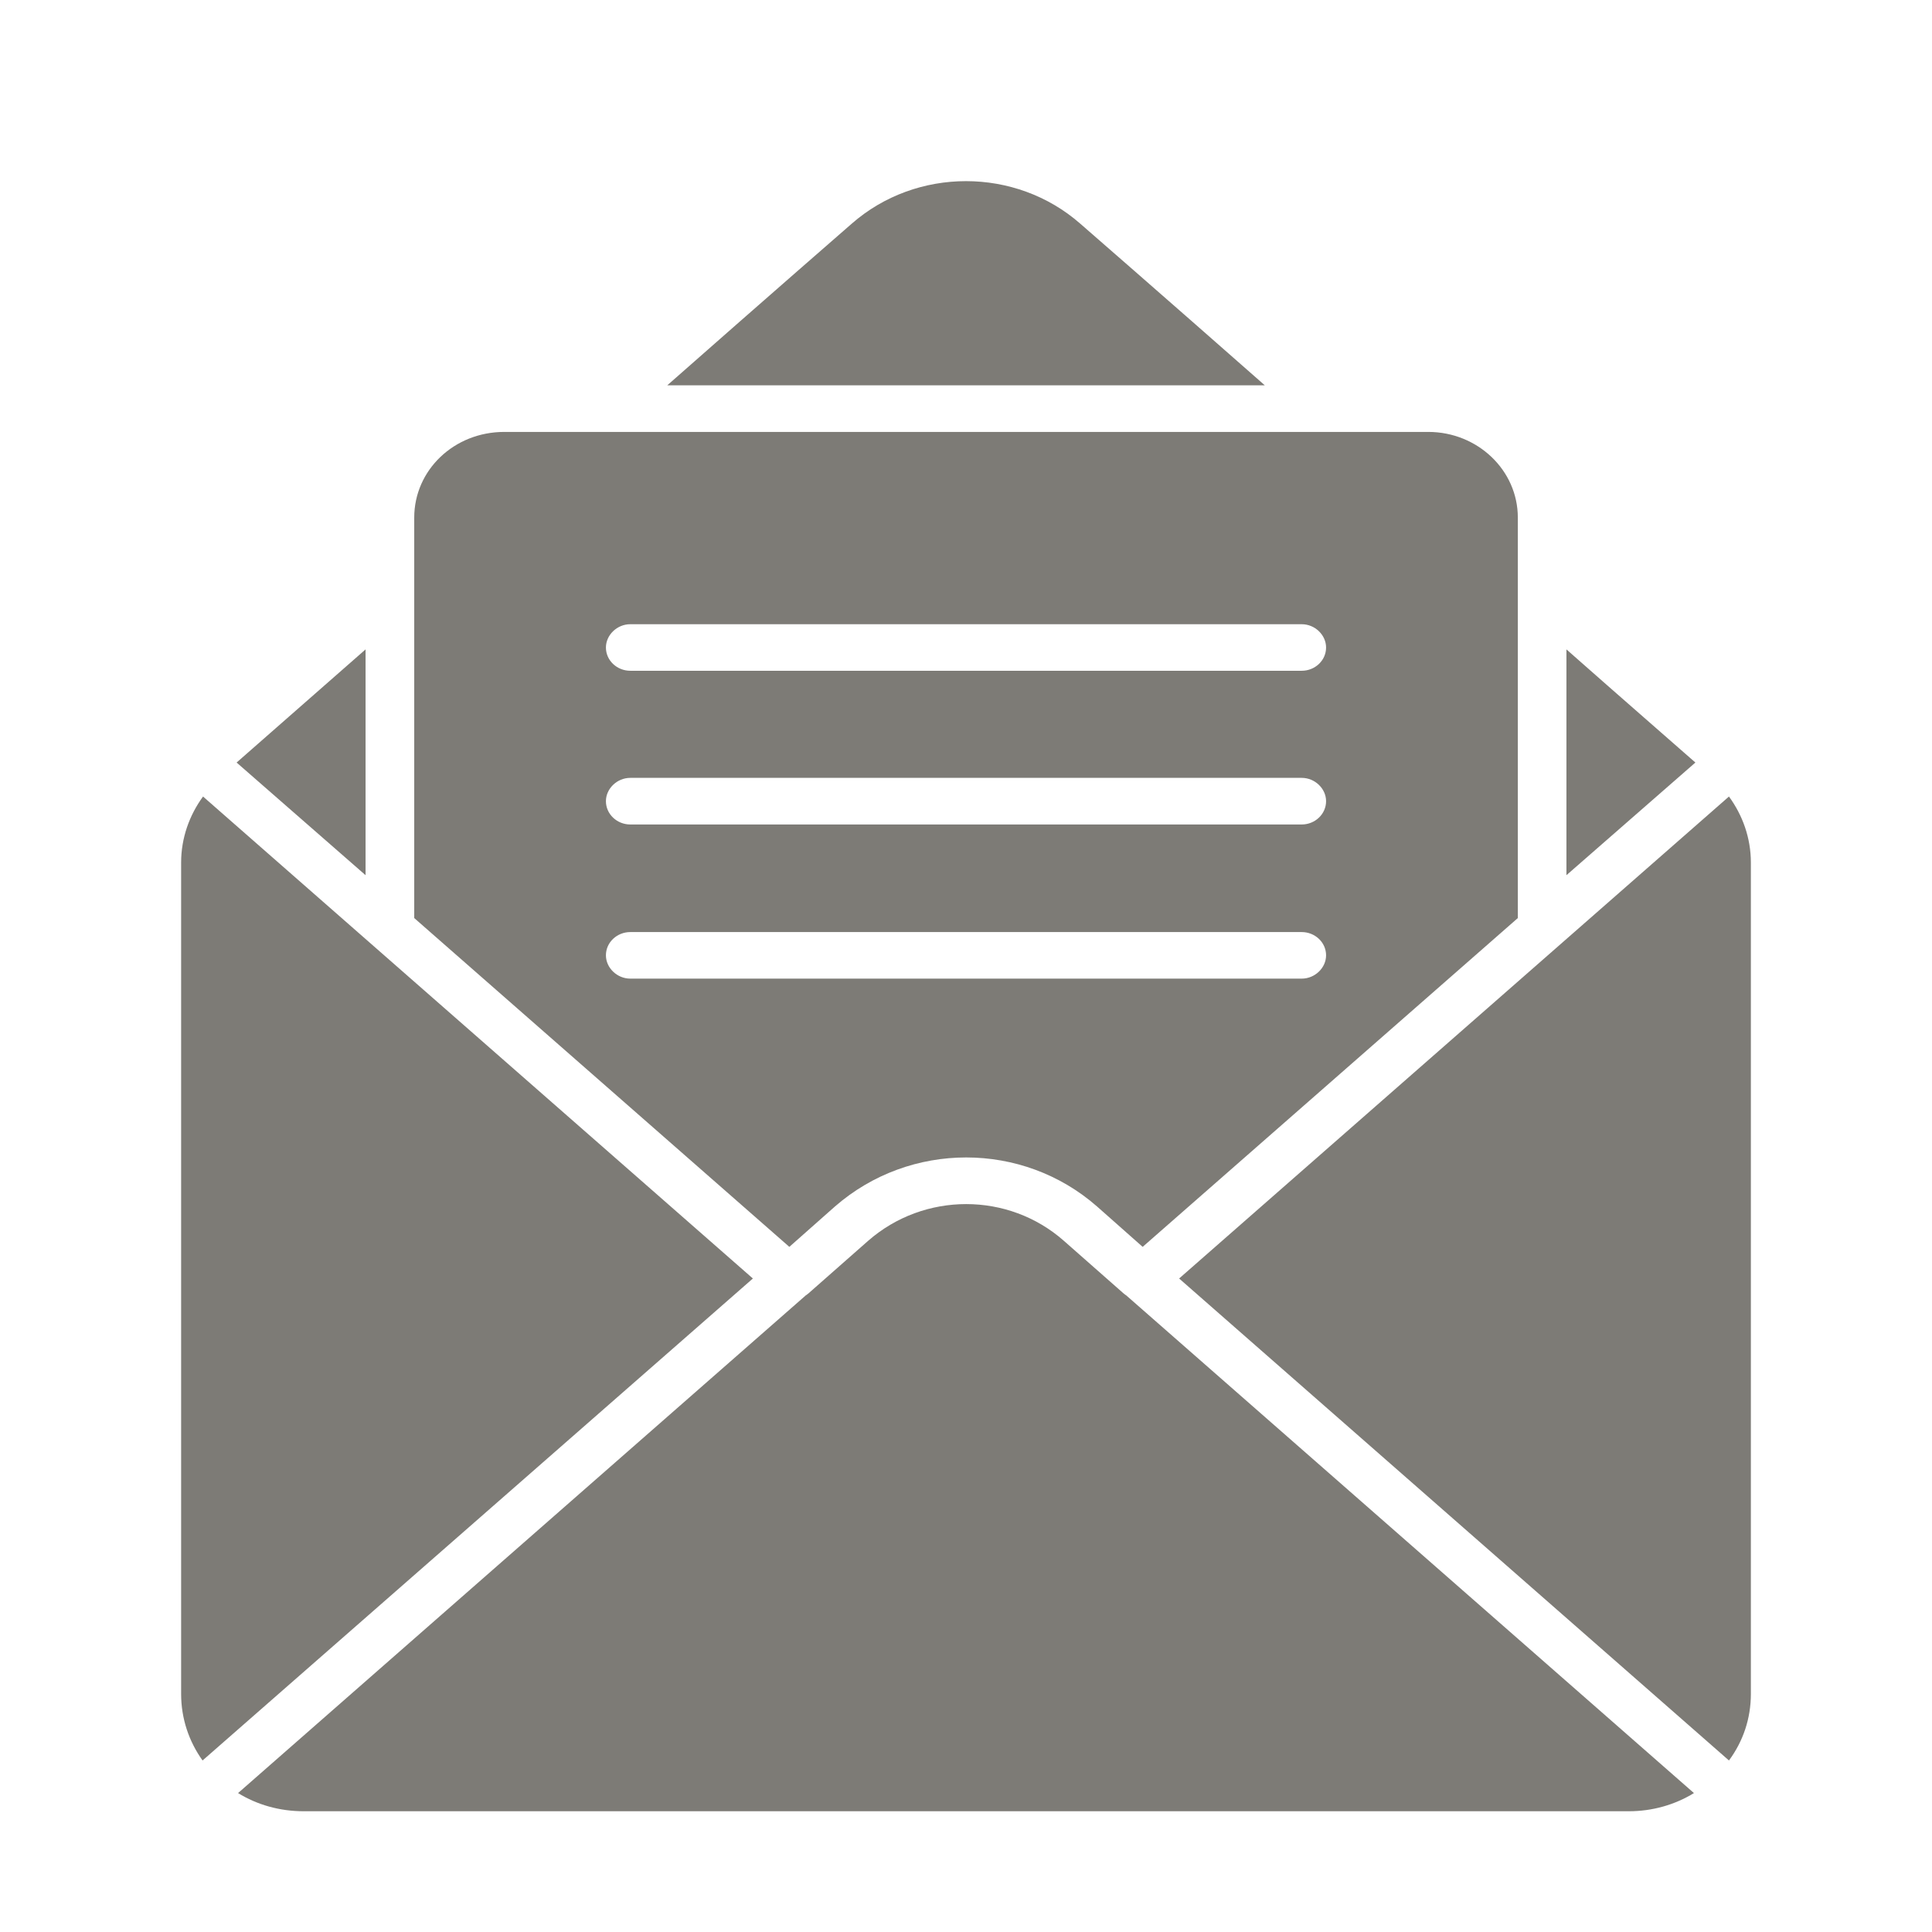
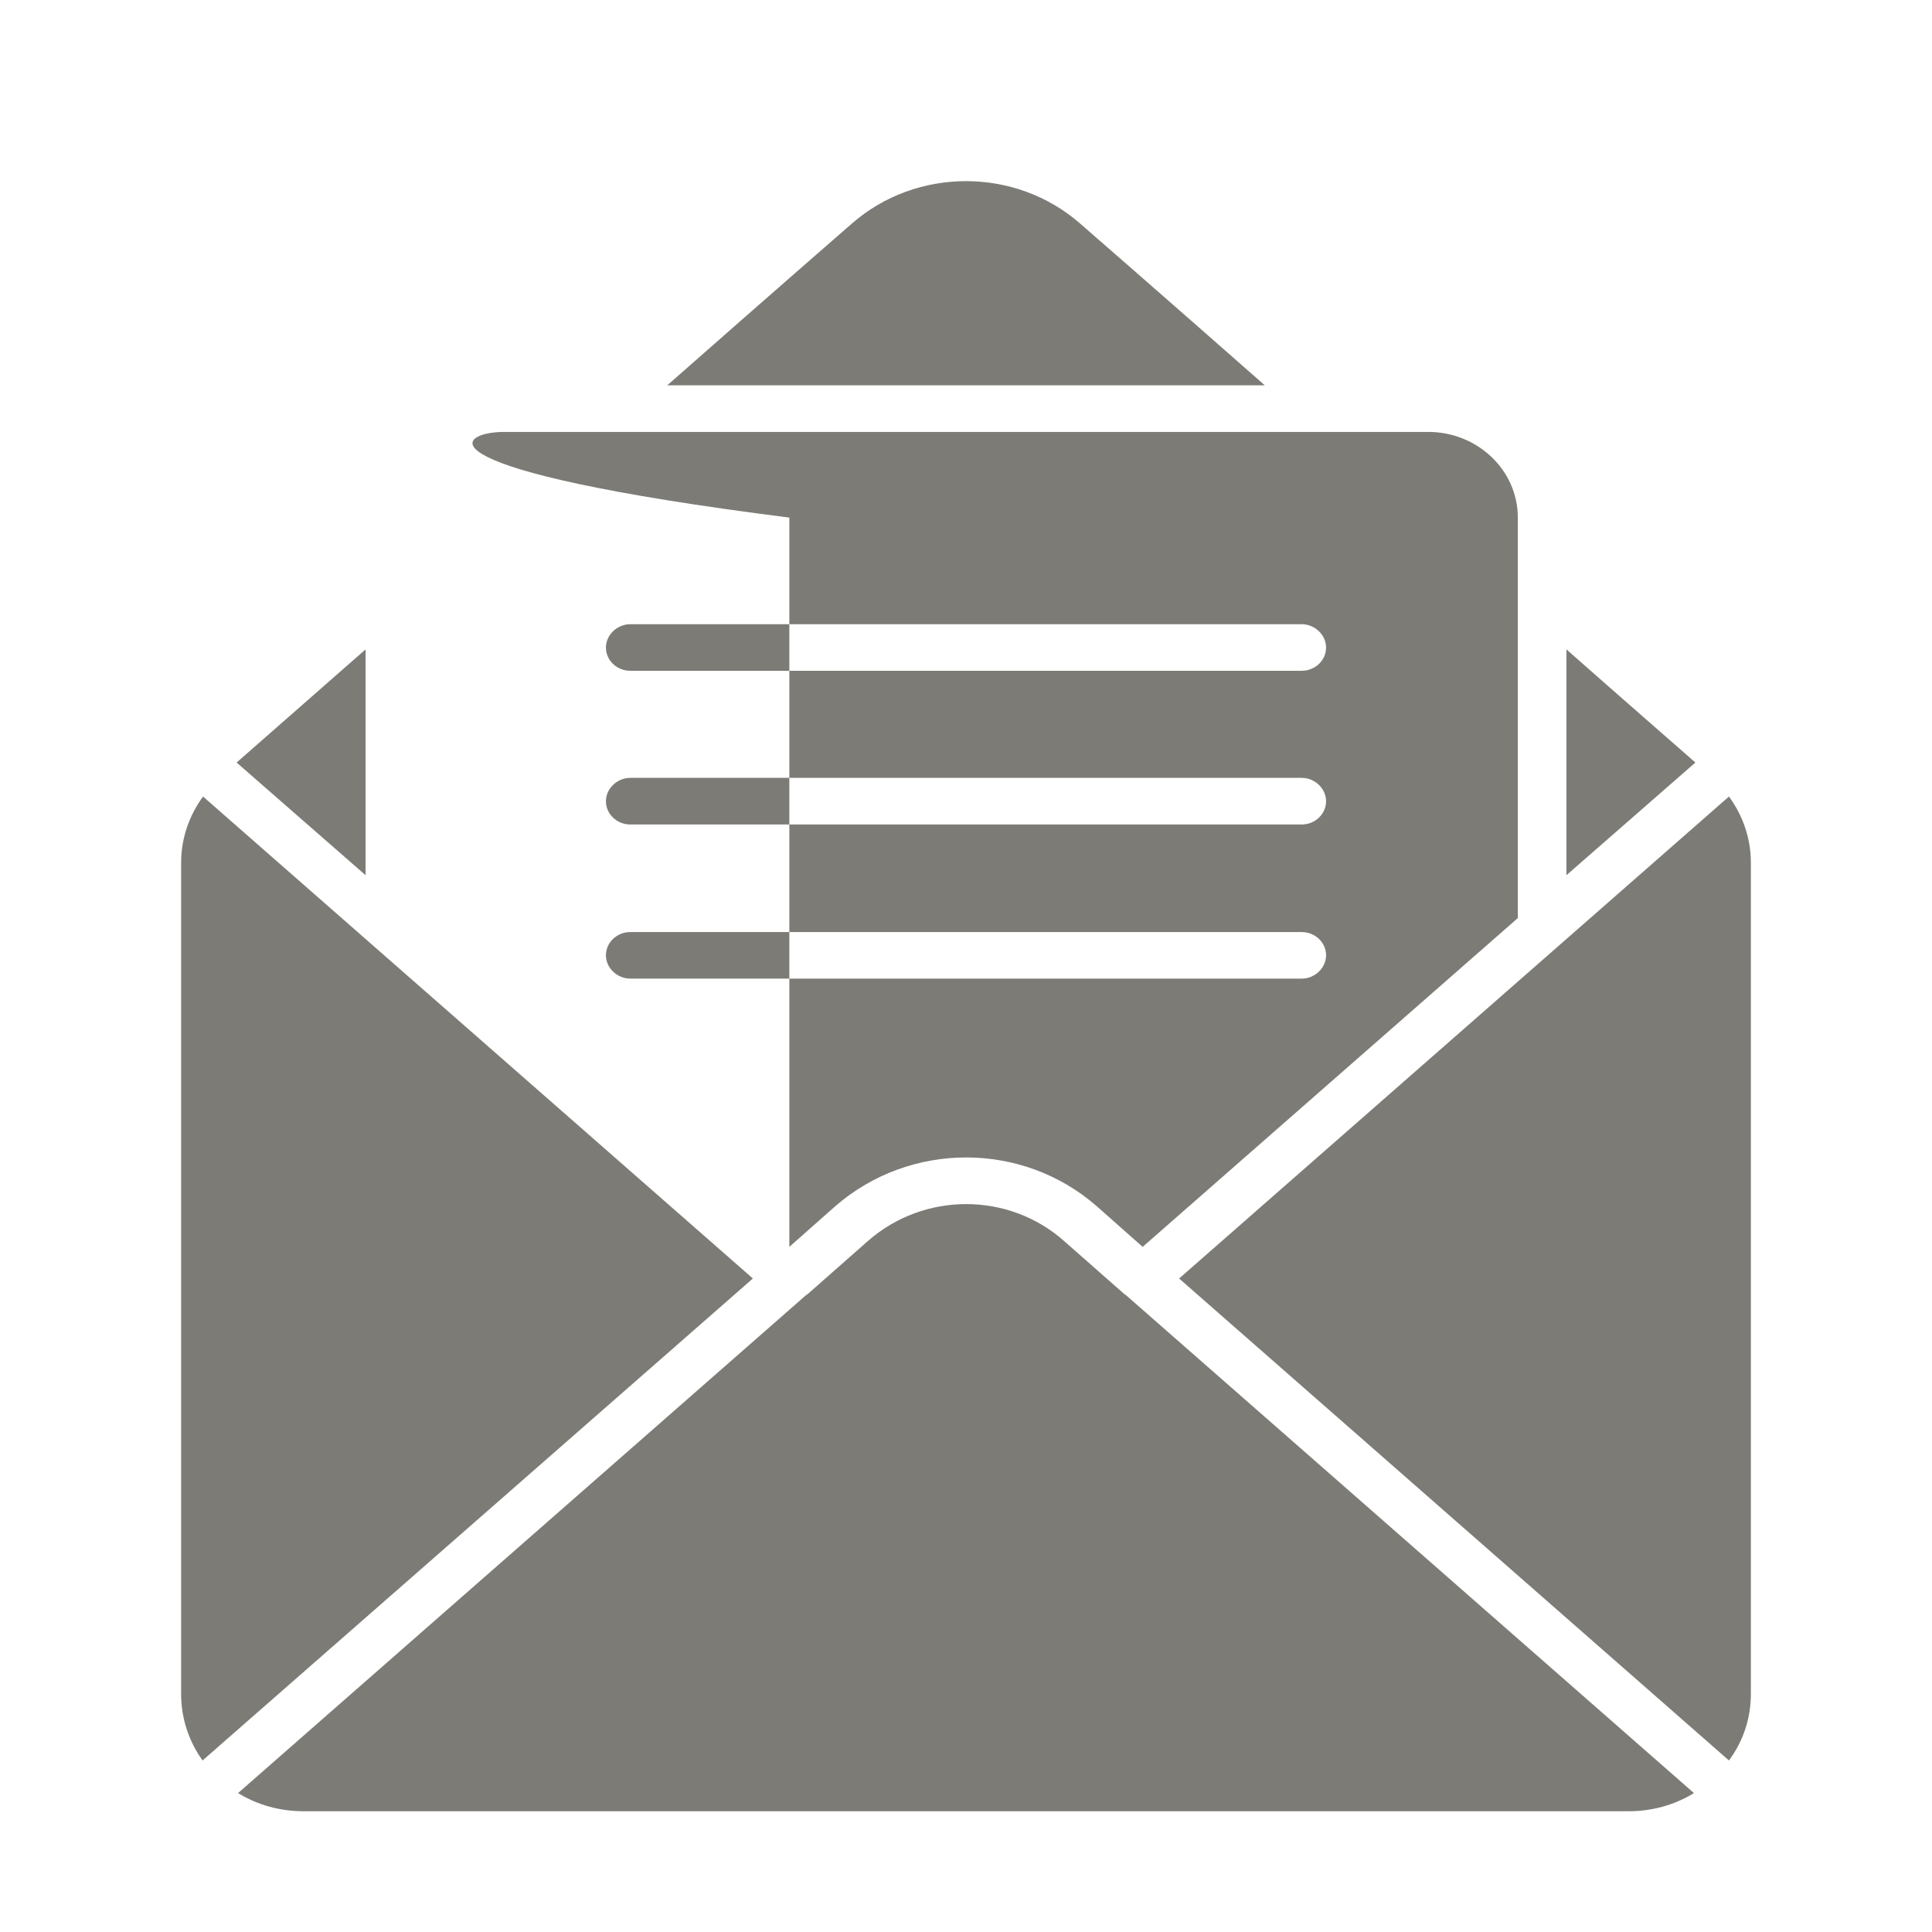
<svg xmlns="http://www.w3.org/2000/svg" fill="none" viewBox="0 0 32 32" height="32" width="32">
-   <path fill="#7D7B76" d="M20.949 6.382H11.052C12.768 4.87 14.106 3.706 14.106 3.706C15.178 2.765 16.822 2.765 17.894 3.706C17.894 3.706 19.232 4.87 20.949 6.382ZM6.055 10.756C5.096 11.596 4.314 12.283 3.919 12.63L6.055 14.496V10.756ZM3.363 13.193C3.137 13.502 3 13.879 3 14.288V28.056C3 28.465 3.129 28.843 3.355 29.159L12.47 21.176L3.363 13.193ZM18.627 21.438C18.627 21.431 18.627 21.431 18.619 21.431L17.62 20.551C16.701 19.741 15.307 19.741 14.38 20.551L13.381 21.431C13.373 21.431 13.373 21.431 13.373 21.438C13.365 21.446 13.357 21.446 13.348 21.454L3.943 29.699C4.257 29.892 4.628 30 5.031 30H26.977C27.372 30 27.743 29.892 28.057 29.699L18.652 21.454C18.643 21.446 18.636 21.446 18.627 21.438ZM25.945 10.756V14.496L28.081 12.63C27.678 12.275 26.896 11.596 25.945 10.756ZM28.637 13.193L19.53 21.176L28.637 29.159C28.871 28.843 29 28.465 29 28.056V14.288C29 13.879 28.863 13.502 28.637 13.193ZM25.14 8.573V15.206L18.926 20.652L18.168 19.981C16.935 18.901 15.073 18.901 13.832 19.981L13.074 20.652L6.861 15.206V8.573C6.861 7.786 7.521 7.154 8.352 7.154H23.657C24.471 7.154 25.14 7.786 25.14 8.573ZM21.964 15.823C21.964 15.607 21.779 15.438 21.561 15.438H10.439C10.221 15.438 10.036 15.607 10.036 15.823C10.036 16.031 10.221 16.209 10.439 16.209H21.561C21.779 16.209 21.964 16.031 21.964 15.823ZM21.964 13.27C21.964 13.062 21.779 12.884 21.561 12.884H10.439C10.221 12.884 10.036 13.062 10.036 13.27C10.036 13.486 10.221 13.656 10.439 13.656H21.561C21.779 13.656 21.964 13.486 21.964 13.27ZM21.964 10.725C21.964 10.517 21.779 10.339 21.561 10.339H10.439C10.221 10.339 10.036 10.517 10.036 10.725C10.036 10.941 10.221 11.11 10.439 11.11H21.561C21.779 11.11 21.964 10.941 21.964 10.725Z" />
+   <path fill="#7D7B76" d="M20.949 6.382H11.052C12.768 4.87 14.106 3.706 14.106 3.706C15.178 2.765 16.822 2.765 17.894 3.706C17.894 3.706 19.232 4.87 20.949 6.382ZM6.055 10.756C5.096 11.596 4.314 12.283 3.919 12.63L6.055 14.496V10.756ZM3.363 13.193C3.137 13.502 3 13.879 3 14.288V28.056C3 28.465 3.129 28.843 3.355 29.159L12.47 21.176L3.363 13.193ZM18.627 21.438C18.627 21.431 18.627 21.431 18.619 21.431L17.62 20.551C16.701 19.741 15.307 19.741 14.38 20.551L13.381 21.431C13.373 21.431 13.373 21.431 13.373 21.438C13.365 21.446 13.357 21.446 13.348 21.454L3.943 29.699C4.257 29.892 4.628 30 5.031 30H26.977C27.372 30 27.743 29.892 28.057 29.699L18.652 21.454C18.643 21.446 18.636 21.446 18.627 21.438ZM25.945 10.756V14.496L28.081 12.63C27.678 12.275 26.896 11.596 25.945 10.756ZM28.637 13.193L19.53 21.176L28.637 29.159C28.871 28.843 29 28.465 29 28.056V14.288C29 13.879 28.863 13.502 28.637 13.193ZM25.14 8.573V15.206L18.926 20.652L18.168 19.981C16.935 18.901 15.073 18.901 13.832 19.981L13.074 20.652V8.573C6.861 7.786 7.521 7.154 8.352 7.154H23.657C24.471 7.154 25.14 7.786 25.14 8.573ZM21.964 15.823C21.964 15.607 21.779 15.438 21.561 15.438H10.439C10.221 15.438 10.036 15.607 10.036 15.823C10.036 16.031 10.221 16.209 10.439 16.209H21.561C21.779 16.209 21.964 16.031 21.964 15.823ZM21.964 13.27C21.964 13.062 21.779 12.884 21.561 12.884H10.439C10.221 12.884 10.036 13.062 10.036 13.27C10.036 13.486 10.221 13.656 10.439 13.656H21.561C21.779 13.656 21.964 13.486 21.964 13.27ZM21.964 10.725C21.964 10.517 21.779 10.339 21.561 10.339H10.439C10.221 10.339 10.036 10.517 10.036 10.725C10.036 10.941 10.221 11.11 10.439 11.11H21.561C21.779 11.11 21.964 10.941 21.964 10.725Z" />
</svg>